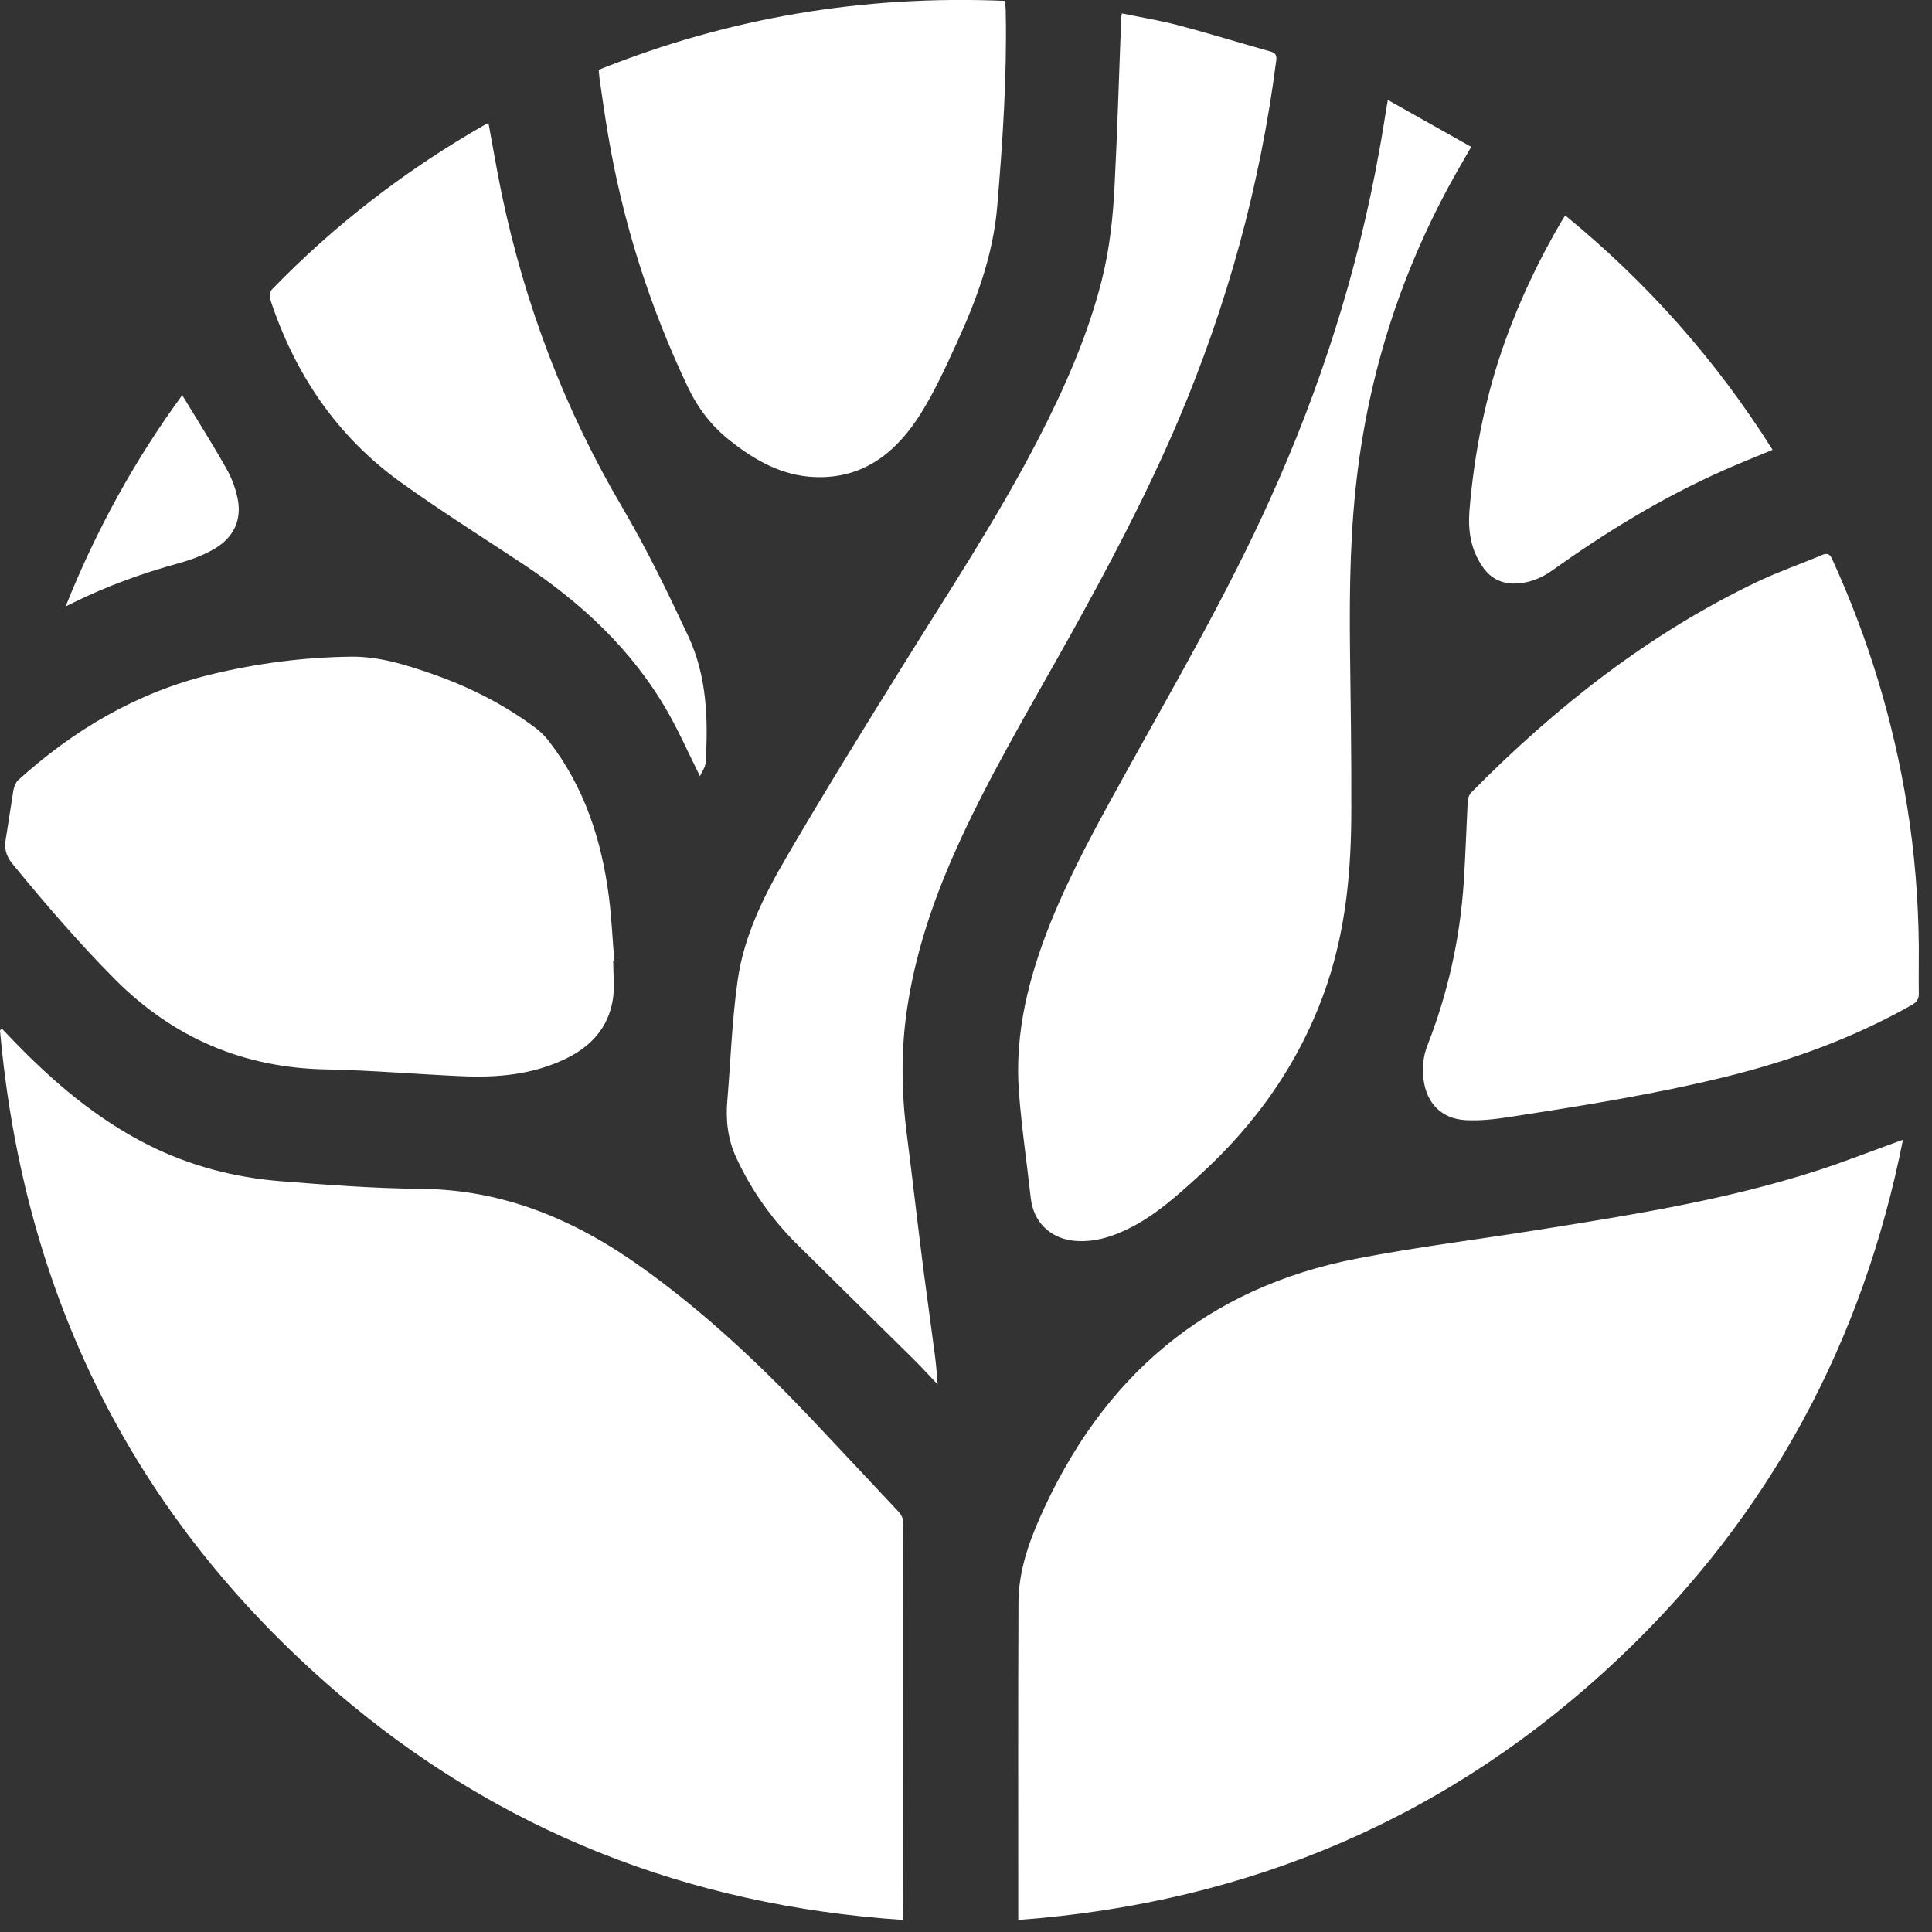
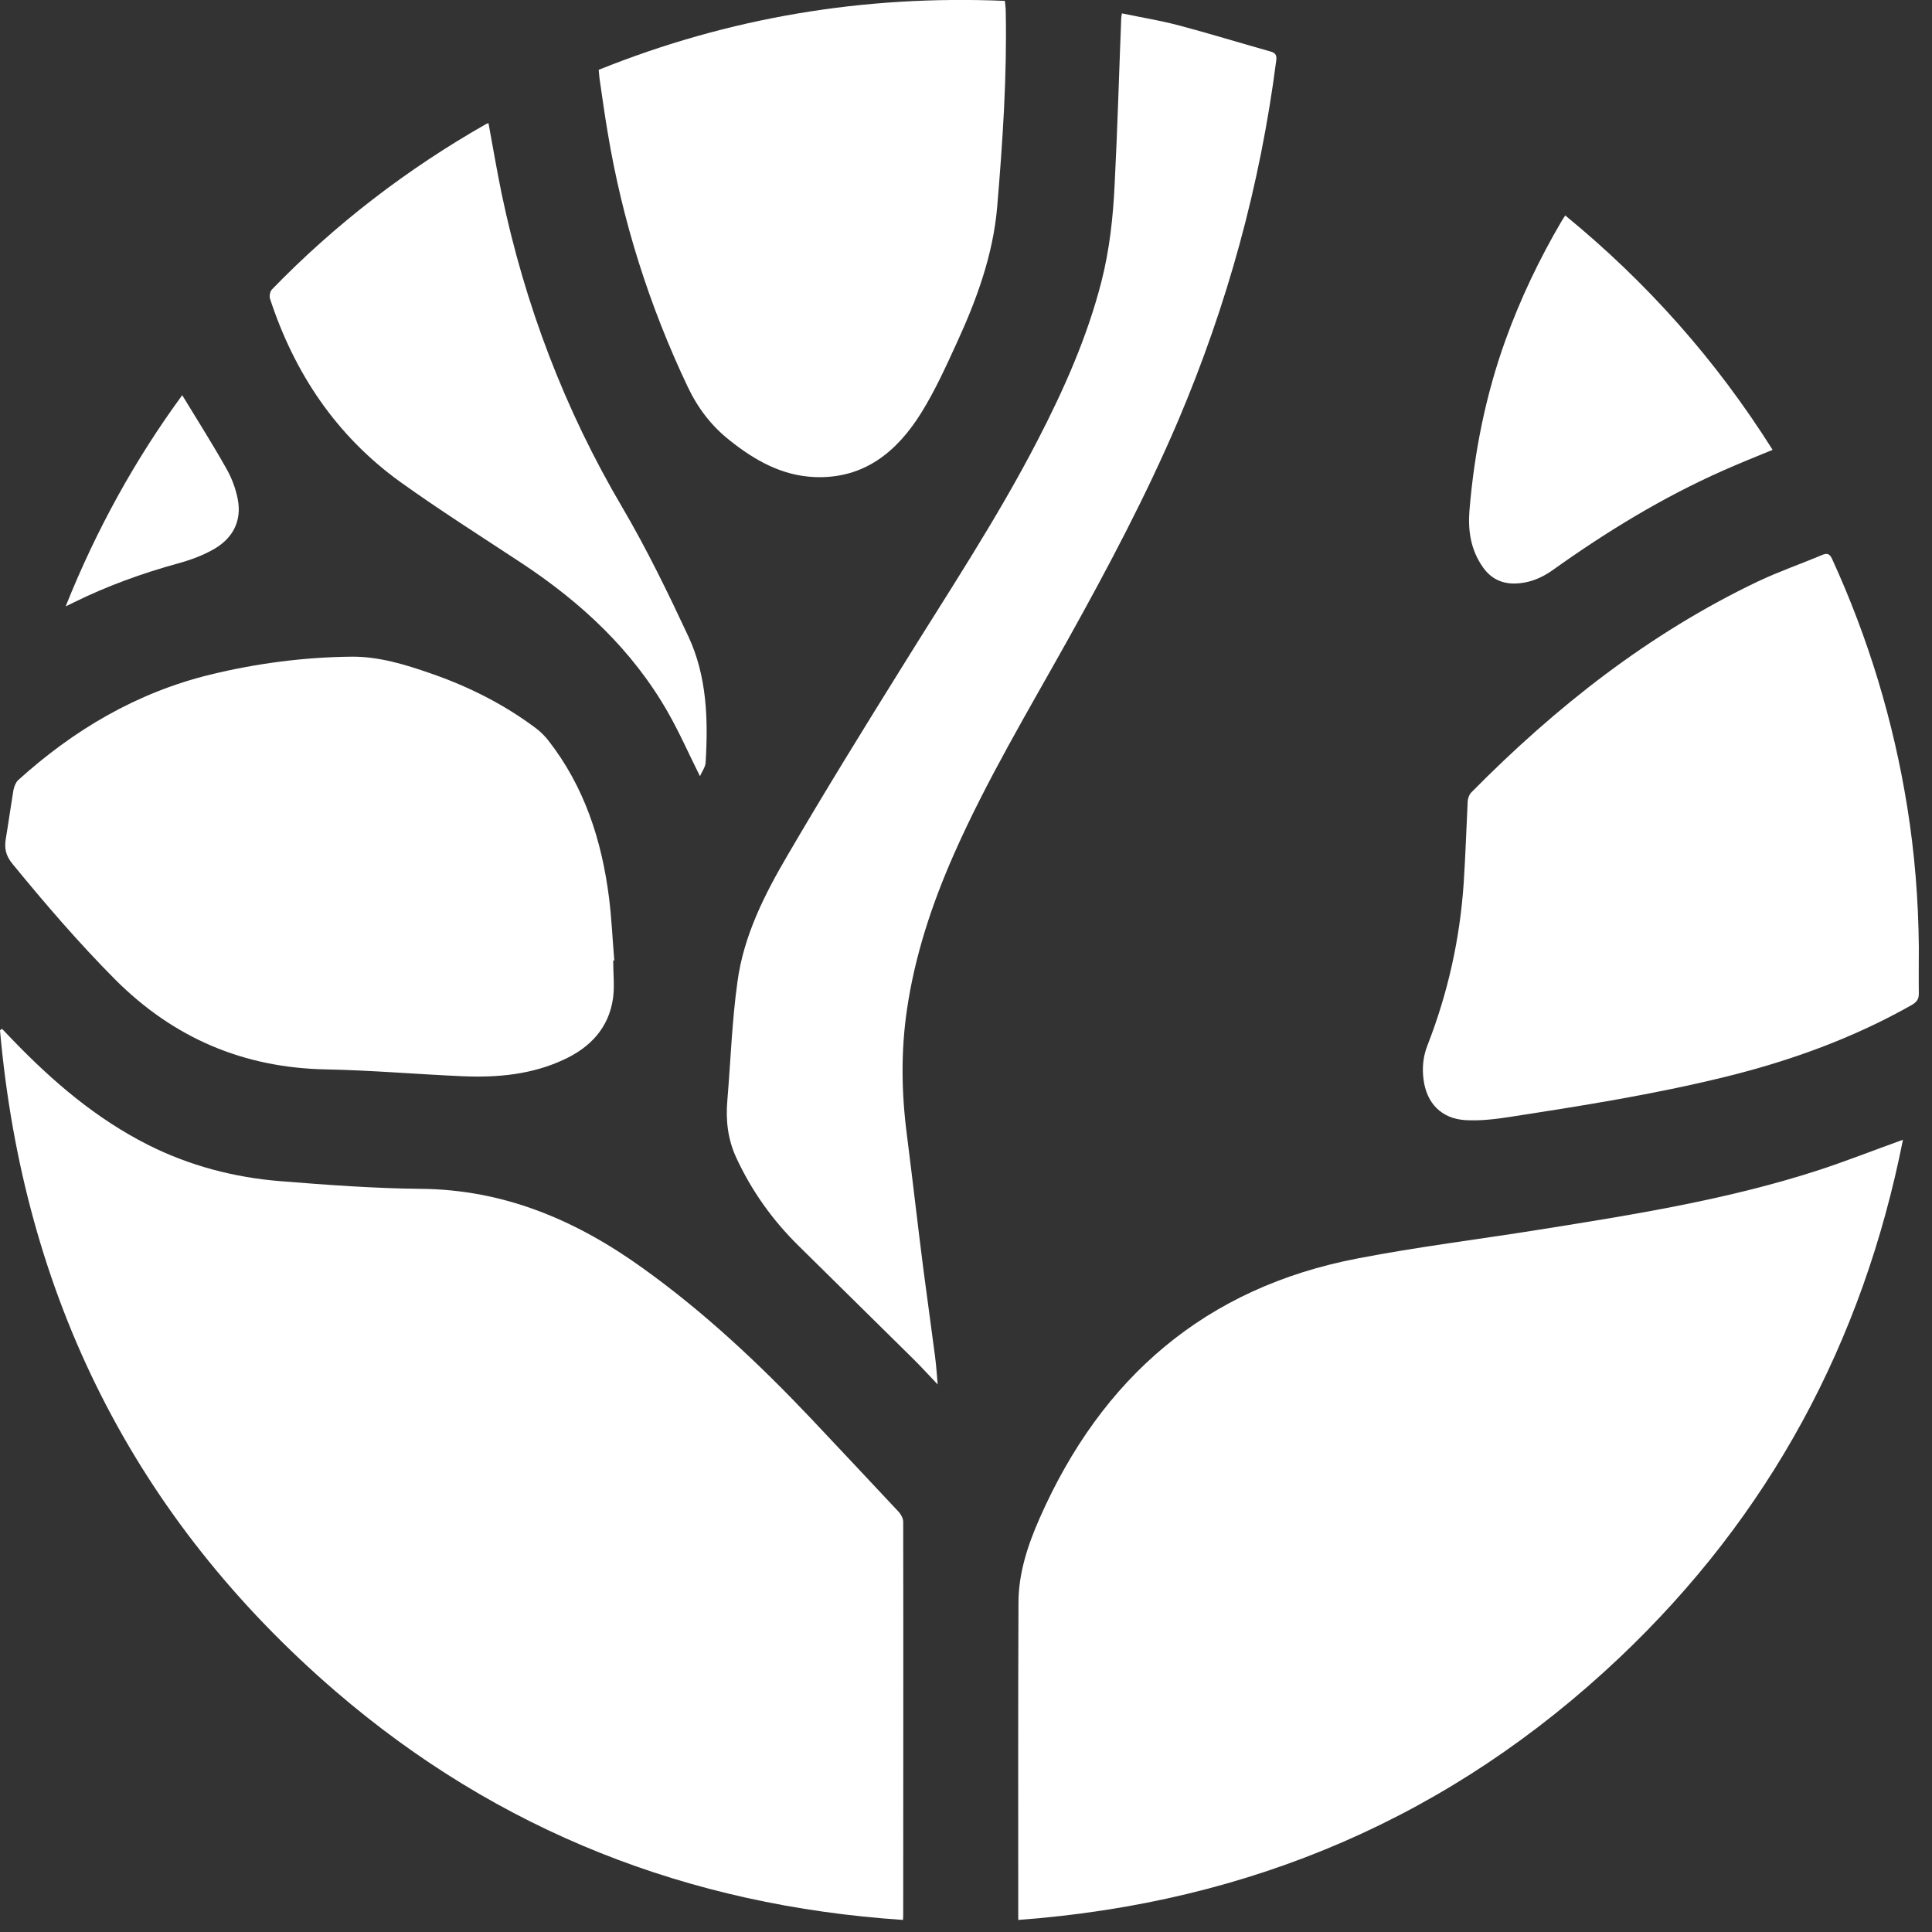
<svg xmlns="http://www.w3.org/2000/svg" width="88" height="88" viewBox="0 0 88 88" fill="none">
  <rect x="0" y="0" width="88" height="88" fill="#333333" stroke="none" />
  <path d="M41.13 87.45C31.36 86.8 22.7 83.41 15.3 77.05C6.09 69.12 1.07 59 0 46.93C0.03 46.91 0.06 46.88 0.09 46.86C0.26 47.03 0.42 47.21 0.59 47.38C2.41 49.27 4.39 50.96 6.75 52.15C8.64 53.1 10.66 53.63 12.76 53.8C14.89 53.97 17.03 54.13 19.16 54.15C22.96 54.18 26.24 55.58 29.26 57.75C32.07 59.76 34.57 62.11 36.94 64.61C38.28 66.03 39.61 67.45 40.94 68.87C41.05 68.99 41.14 69.17 41.14 69.32C41.15 75.27 41.14 81.23 41.14 87.18C41.14 87.24 41.14 87.3 41.13 87.45Z" fill="white" />
  <path d="M86.68 51.9C84.85 61.14 80.59 69.04 73.77 75.5C66.11 82.75 56.95 86.67 46.38 87.45C46.38 87.28 46.38 87.15 46.38 87.03C46.38 82.35 46.37 77.67 46.39 73C46.39 71.65 46.82 70.36 47.36 69.14C50.18 62.75 54.9 58.65 61.84 57.32C64.58 56.79 67.36 56.45 70.11 56.01C74.38 55.33 78.66 54.65 82.8 53.31C84.09 52.89 85.35 52.39 86.69 51.91L86.68 51.9Z" fill="white" />
  <path d="M27.93 43.76C27.93 44.34 28 44.93 27.92 45.49C27.72 46.83 26.88 47.71 25.69 48.26C24.22 48.95 22.65 49.09 21.05 49.02C18.99 48.93 16.92 48.75 14.86 48.71C11.09 48.64 7.91 47.28 5.25 44.62C3.59 42.95 2.06 41.17 0.57 39.35C0.25 38.96 0.19 38.62 0.27 38.17C0.39 37.45 0.49 36.72 0.61 36C0.64 35.84 0.71 35.65 0.82 35.54C3.35 33.25 6.22 31.55 9.57 30.73C11.7 30.21 13.87 29.93 16.06 29.91C17.28 29.91 18.46 30.27 19.61 30.67C21.35 31.27 22.98 32.09 24.45 33.2C24.64 33.35 24.82 33.53 24.97 33.72C26.62 35.83 27.41 38.28 27.74 40.89C27.86 41.84 27.9 42.8 27.98 43.75C27.96 43.75 27.95 43.75 27.93 43.75V43.76Z" fill="white" />
  <path d="M87.4 43.14C87.4 43.85 87.39 44.56 87.4 45.26C87.4 45.53 87.29 45.65 87.07 45.78C84.4 47.29 81.55 48.32 78.58 49.05C75.33 49.85 72.04 50.37 68.74 50.88C68.08 50.98 67.4 51.06 66.74 51.02C65.65 50.95 64.98 50.25 64.84 49.17C64.77 48.64 64.82 48.12 65.02 47.61C65.95 45.23 66.5 42.76 66.67 40.21C66.75 38.98 66.79 37.76 66.85 36.53C66.85 36.38 66.92 36.19 67.02 36.09C70.86 32.2 75.11 28.85 80.08 26.48C81.03 26.03 82.02 25.69 82.99 25.28C83.22 25.18 83.34 25.22 83.45 25.46C85.1 29.07 86.24 32.82 86.87 36.74C87.21 38.85 87.38 40.98 87.4 43.12V43.14Z" fill="white" />
  <path d="M51.1 0.61C51.97 0.79 52.83 0.93 53.67 1.15C55.07 1.52 56.46 1.95 57.85 2.34C58.08 2.4 58.17 2.5 58.13 2.76C57.4 8.44 55.9 13.9 53.66 19.17C52.2 22.59 50.46 25.87 48.65 29.12C46.85 32.35 44.94 35.53 43.44 38.93C42.44 41.2 41.67 43.53 41.31 45.99C41.03 47.9 41.06 49.8 41.31 51.71C41.57 53.75 41.8 55.79 42.06 57.82C42.23 59.14 42.42 60.46 42.59 61.78C42.64 62.17 42.67 62.56 42.71 63.06C42.27 62.6 41.92 62.21 41.54 61.84C39.82 60.14 38.09 58.44 36.37 56.74C35.19 55.58 34.24 54.25 33.54 52.74C33.15 51.9 33.05 51.03 33.13 50.12C33.28 48.32 33.34 46.51 33.59 44.72C33.87 42.63 34.82 40.75 35.87 38.96C37.54 36.1 39.28 33.28 41.03 30.47C43.16 27.03 45.4 23.66 47.26 20.06C48.46 17.74 49.52 15.36 50.17 12.82C50.54 11.37 50.7 9.89 50.77 8.41C50.9 5.89 50.97 3.36 51.07 0.84C51.07 0.78 51.08 0.73 51.1 0.62V0.61Z" fill="white" />
-   <path d="M63.21 4.55C64.5 5.28 65.74 5.97 67.01 6.69C66.81 7.04 66.64 7.33 66.47 7.63C64.03 11.88 62.49 16.43 61.86 21.29C61.5 24.03 61.46 26.78 61.49 29.53C61.52 31.99 61.56 34.44 61.55 36.9C61.55 39.56 61.32 42.2 60.47 44.76C59.3 48.27 57.25 51.18 54.53 53.63C53.56 54.51 52.58 55.39 51.39 55.97C50.59 56.36 49.77 56.61 48.87 56.51C47.8 56.38 47.07 55.64 46.95 54.57C46.77 52.95 46.53 51.34 46.41 49.72C46.21 47.04 46.86 44.5 47.85 42.03C48.77 39.75 49.95 37.6 51.14 35.45C53.45 31.27 55.86 27.14 57.83 22.78C60.14 17.69 61.83 12.4 62.82 6.89C62.96 6.14 63.07 5.38 63.21 4.56V4.55Z" fill="white" />
  <path d="M45.77 0.04C45.79 0.23 45.81 0.37 45.81 0.51C45.87 3.49 45.67 6.46 45.42 9.43C45.23 11.63 44.48 13.66 43.57 15.64C43.08 16.71 42.59 17.79 41.97 18.79C40.86 20.58 39.35 21.82 37.11 21.73C35.62 21.67 34.38 20.97 33.24 20.06C32.4 19.4 31.78 18.58 31.32 17.61C29.57 13.92 28.35 10.07 27.68 6.04C27.55 5.27 27.44 4.5 27.33 3.73C27.3 3.56 27.29 3.38 27.27 3.18C33.21 0.79 39.36 -0.23 45.77 0.04Z" fill="white" />
  <path d="M31.88 35.35C31.38 34.35 30.95 33.37 30.42 32.44C28.8 29.6 26.47 27.44 23.76 25.65C21.91 24.43 20.03 23.24 18.23 21.95C15.32 19.85 13.41 17 12.3 13.61C12.26 13.49 12.3 13.27 12.39 13.18C15.28 10.2 18.54 7.7 22.14 5.65C22.17 5.63 22.2 5.63 22.25 5.61C22.45 6.69 22.63 7.76 22.85 8.83C23.91 13.89 25.72 18.66 28.35 23.12C29.46 25.01 30.43 27.01 31.36 29C32.2 30.81 32.26 32.77 32.14 34.73C32.13 34.94 31.98 35.13 31.89 35.34L31.88 35.35Z" fill="white" />
  <path d="M71.29 9.81C75.03 12.87 78.17 16.41 80.74 20.49C79.96 20.81 79.21 21.11 78.47 21.44C75.72 22.66 73.17 24.22 70.72 25.97C70.2 26.34 69.63 26.57 68.98 26.58C68.36 26.58 67.89 26.33 67.54 25.83C67 25.06 66.86 24.2 66.93 23.27C67.15 20.6 67.67 17.99 68.58 15.47C69.26 13.59 70.12 11.79 71.13 10.07C71.17 10 71.22 9.93 71.29 9.82V9.81Z" fill="white" />
  <path d="M8.3 18C8.98 19.12 9.68 20.22 10.32 21.36C10.56 21.78 10.74 22.27 10.83 22.74C11.02 23.72 10.61 24.5 9.78 24.99C9.27 25.29 8.7 25.5 8.12 25.66C6.48 26.11 4.88 26.69 3.36 27.44C3.27 27.49 3.17 27.53 2.99 27.62C4.39 24.12 6.16 20.92 8.3 18Z" fill="white" />
</svg>